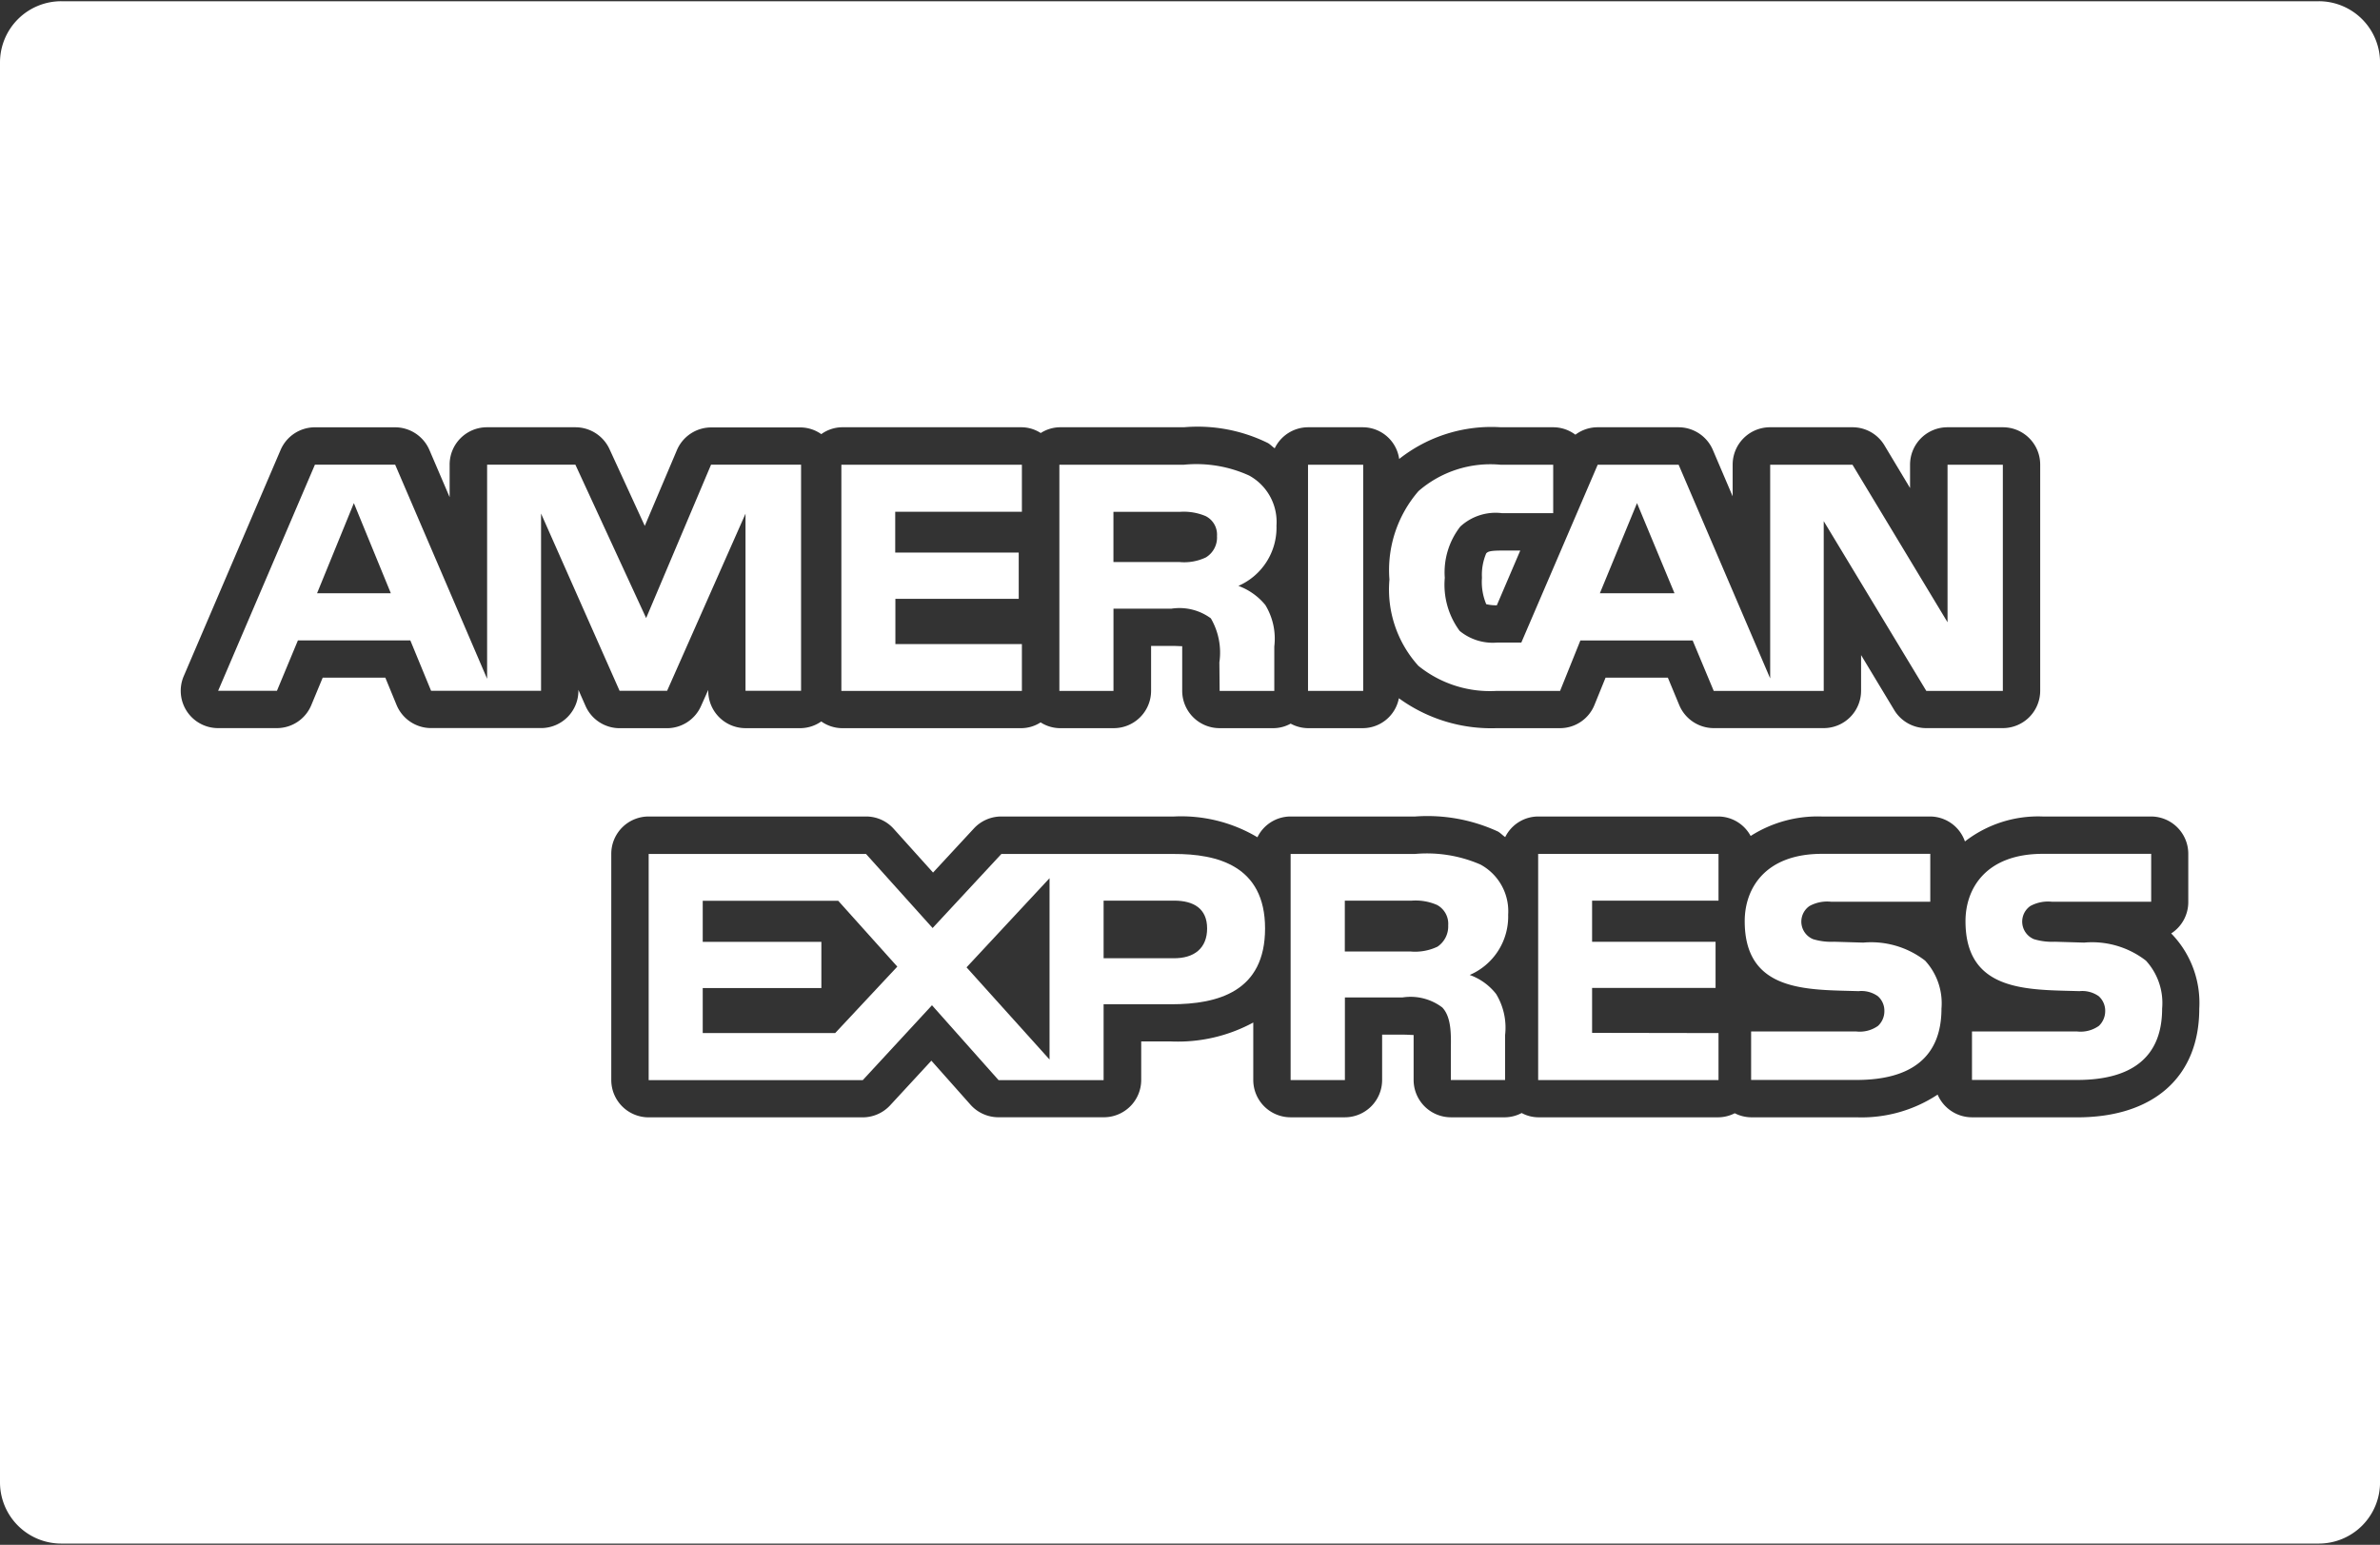
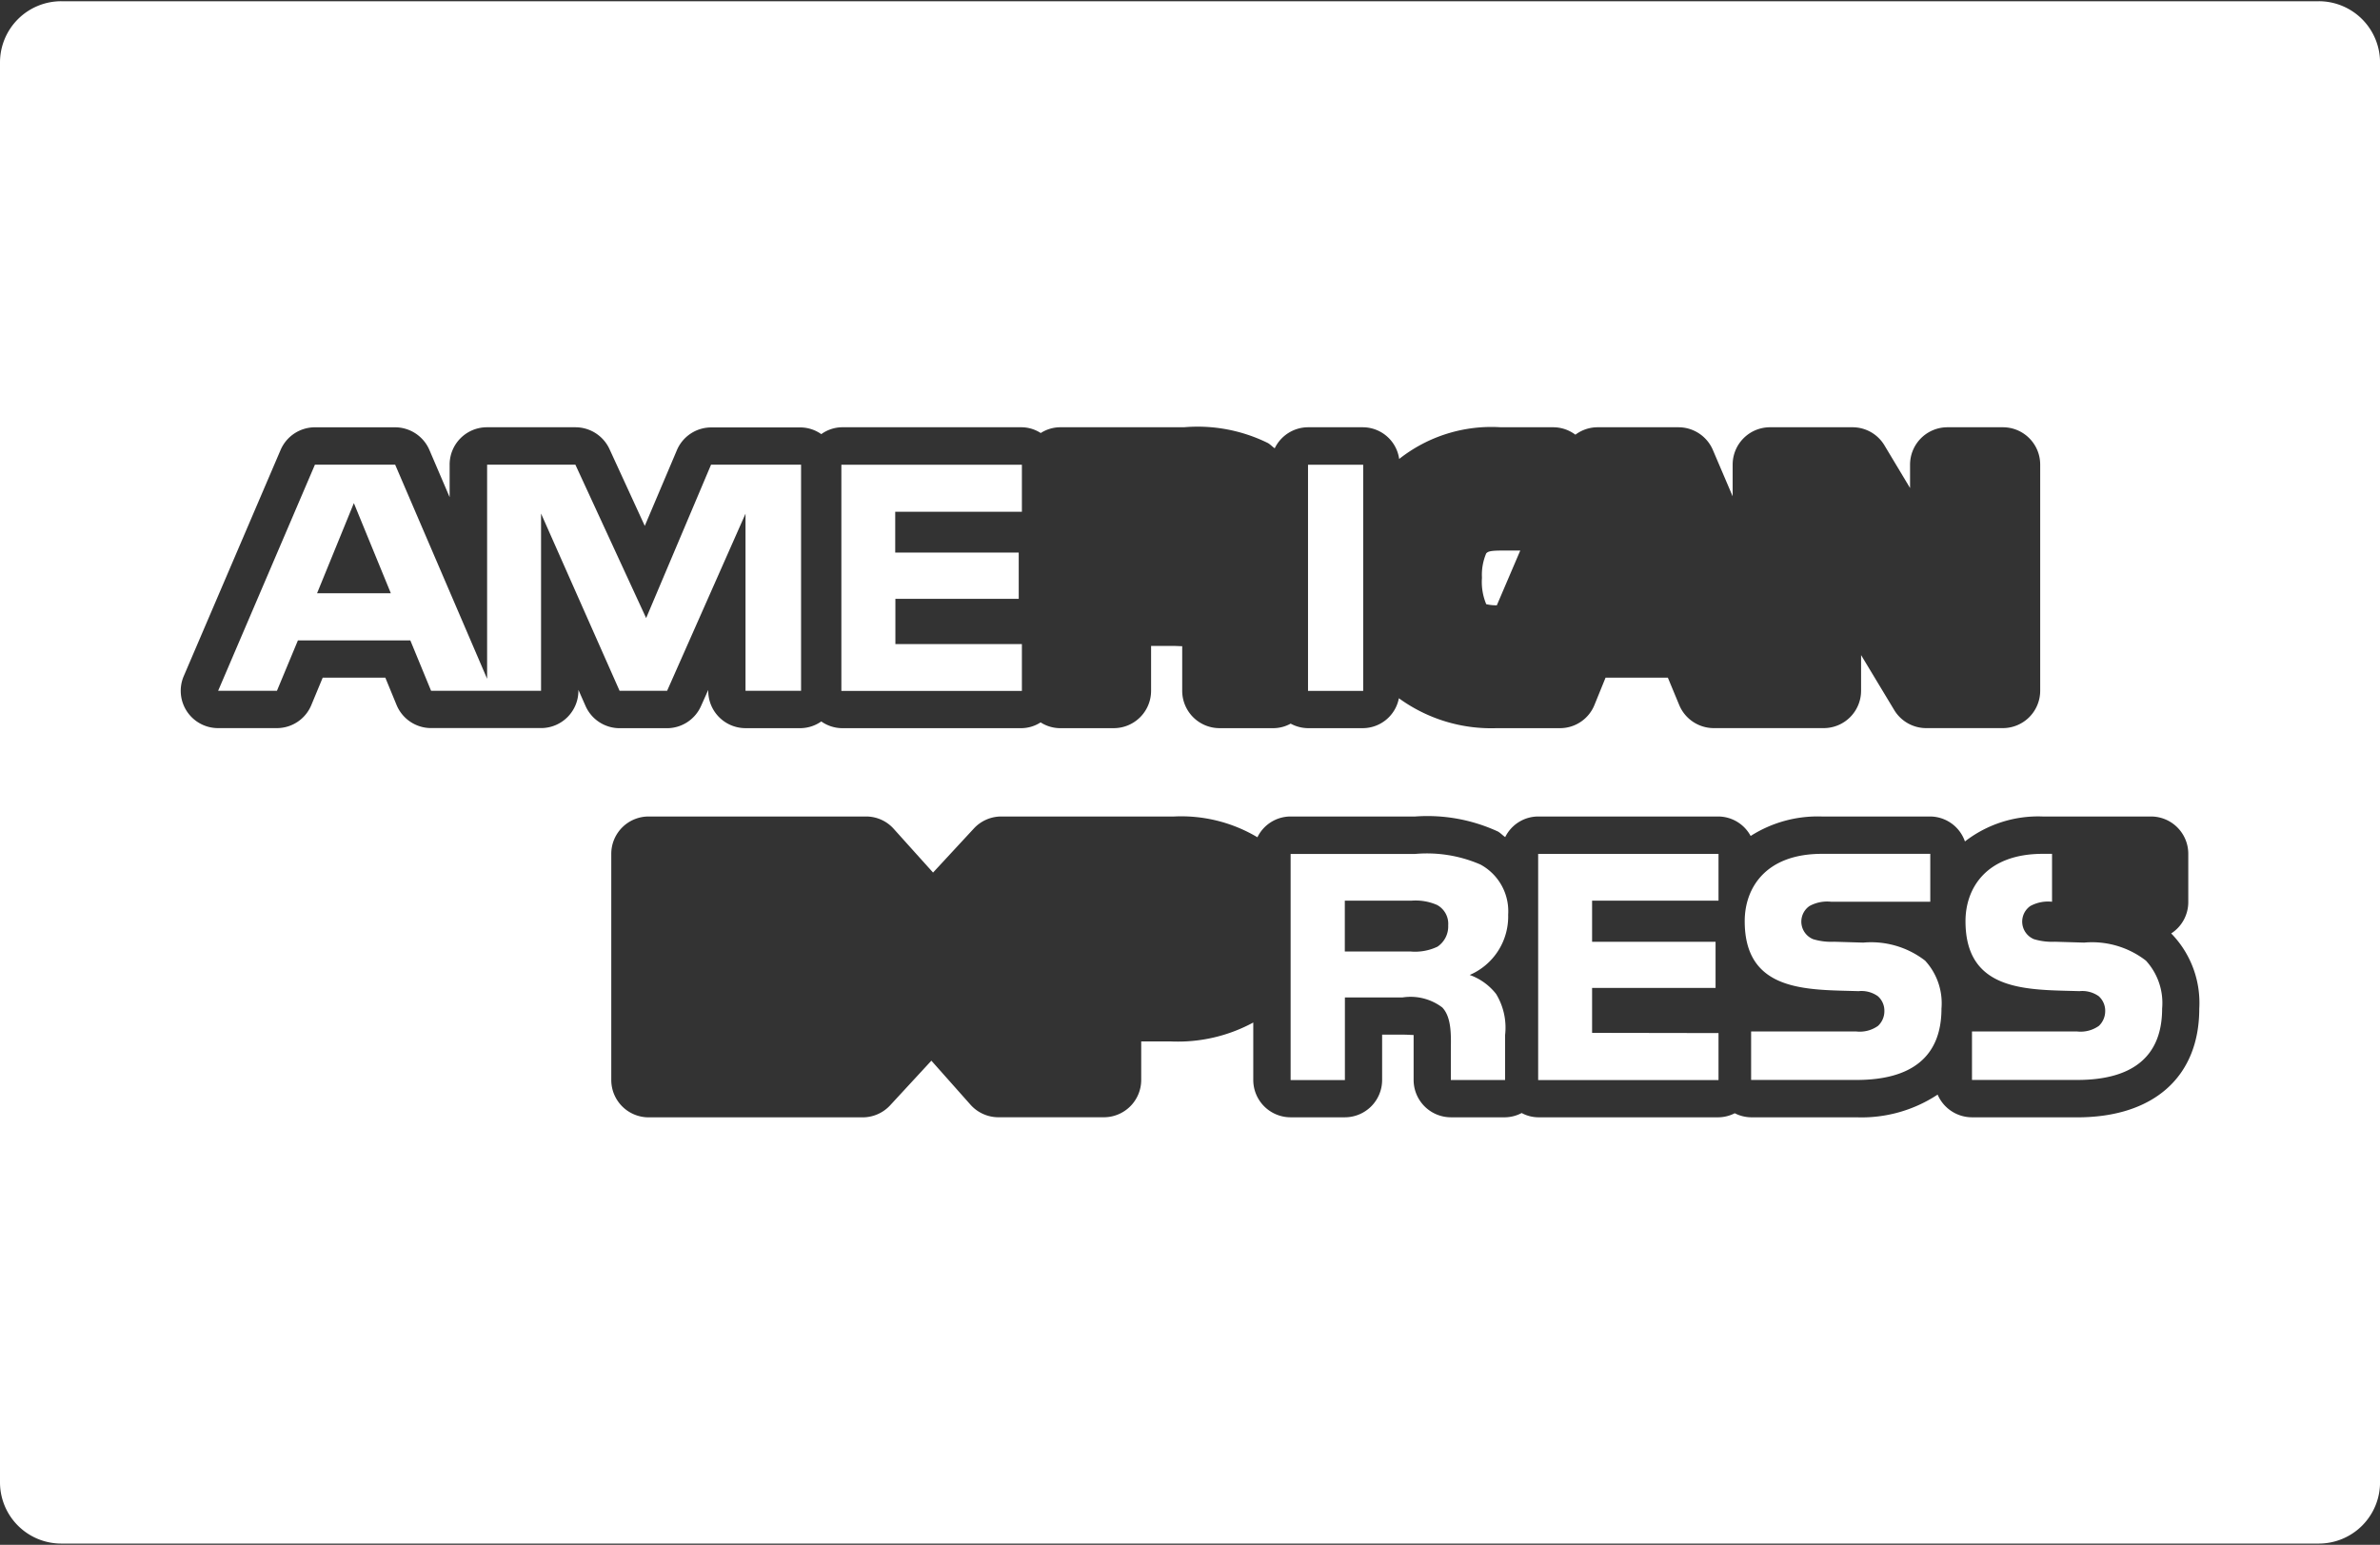
<svg xmlns="http://www.w3.org/2000/svg" width="55.689" height="36.149" viewBox="0 0 55.689 36.149">
  <rect x="0" y="0" width="55.689" height="36.149" fill="#333333" stroke="none" />
  <defs>
    <clipPath id="clip-path">
      <rect id="Rectangle_1628" data-name="Rectangle 1628" width="55.69" height="36.149" fill="#fff" stroke="#707070" stroke-width="1" />
    </clipPath>
  </defs>
  <g id="Group_1812" data-name="Group 1812" transform="translate(0)">
    <g id="Mask_Group_83" data-name="Mask Group 83" transform="translate(0 0)" clip-path="url(#clip-path)">
      <g id="american-express-logo" transform="translate(0 0.029)">
        <g id="Group_1467" data-name="Group 1467" transform="translate(0 0)">
          <g id="Group_1466" data-name="Group 1466">
            <path id="Path_8432" data-name="Path 8432" d="M54.256,10.031H1.434A1.433,1.433,0,0,0,0,11.464V44.687a1.434,1.434,0,0,0,1.434,1.435H54.256a1.433,1.433,0,0,0,1.434-1.434V11.464A1.433,1.433,0,0,0,54.256,10.031ZM13.7,26.52l-.166-.376v.021a.874.874,0,0,1-.874.874H10.088a.874.874,0,0,1-.809-.541l-.263-.639H7.551l-.267.643a.872.872,0,0,1-.8.538H5.1a.873.873,0,0,1-.8-1.218L6.566,20.53a.874.874,0,0,1,.8-.529H9.247a.876.876,0,0,1,.8.529l.474,1.106v-.76A.873.873,0,0,1,11.4,20h2.066a.879.879,0,0,1,.794.508l.827,1.8.751-1.771a.872.872,0,0,1,.8-.533h2.108a.856.856,0,0,1,.471.157A.85.85,0,0,1,19.69,20h4.224a.843.843,0,0,1,.438.135A.852.852,0,0,1,24.79,20H27.7a3.717,3.717,0,0,1,1.969.37c.06.036.1.083.158.122A.87.87,0,0,1,30.6,20h1.291a.862.862,0,0,1,.848.742A3.478,3.478,0,0,1,35.117,20H36.34a.866.866,0,0,1,.522.174A.869.869,0,0,1,37.384,20h1.894a.876.876,0,0,1,.8.529l.464,1.087v-.742A.874.874,0,0,1,41.42,20h1.926a.871.871,0,0,1,.747.422l.6,1v-.546A.875.875,0,0,1,45.57,20h1.294a.873.873,0,0,1,.874.874v5.292a.875.875,0,0,1-.874.874H45.073a.874.874,0,0,1-.75-.422l-.776-1.287v.835a.875.875,0,0,1-.874.874H40.1a.877.877,0,0,1-.807-.537l-.267-.643H37.568l-.258.634a.869.869,0,0,1-.807.547H35.022a3.672,3.672,0,0,1-2.29-.7.862.862,0,0,1-.84.7H30.6a.863.863,0,0,1-.4-.106.841.841,0,0,1-.392.106H28.537a.875.875,0,0,1-.875-.867l0-.668,0-.116c0-.071,0-.177,0-.267-.058,0-.136-.007-.246-.007h-.482v1.051a.874.874,0,0,1-.874.874H24.788a.855.855,0,0,1-.439-.135.843.843,0,0,1-.438.135H19.688a.858.858,0,0,1-.471-.157.864.864,0,0,1-.471.157h-1.3a.873.873,0,0,1-.874-.873v-.022l-.168.375a.872.872,0,0,1-.8.521H14.5A.873.873,0,0,1,13.7,26.52Zm34.9,9.627H46.138a.876.876,0,0,1-.8-.531,3.227,3.227,0,0,1-1.9.531H40.971a.861.861,0,0,1-.38-.095.857.857,0,0,1-.379.095h-4.22a.836.836,0,0,1-.387-.1.859.859,0,0,1-.385.1H33.952a.874.874,0,0,1-.875-.874v-.769c0-.075,0-.189,0-.283-.058,0-.14-.008-.256-.008H32.34v1.06a.873.873,0,0,1-.874.874H30.2a.874.874,0,0,1-.875-.874V33.929a3.7,3.7,0,0,1-1.922.443h-.7v.9a.874.874,0,0,1-.875.874H23.363a.875.875,0,0,1-.654-.293l-.916-1.031-.965,1.045a.875.875,0,0,1-.641.281h-5.01a.874.874,0,0,1-.874-.875V29.983a.874.874,0,0,1,.874-.875h5.086a.866.866,0,0,1,.65.29l.919,1.022.957-1.033a.873.873,0,0,1,.641-.279h4.041a3.484,3.484,0,0,1,1.951.486.864.864,0,0,1,.773-.486h2.921a3.938,3.938,0,0,1,1.934.352c.066.038.108.089.17.13a.863.863,0,0,1,.77-.482h4.22a.866.866,0,0,1,.753.456,2.914,2.914,0,0,1,1.664-.456h2.534a.867.867,0,0,1,.816.584,2.794,2.794,0,0,1,1.816-.584H50.33a.873.873,0,0,1,.873.875v1.126a.872.872,0,0,1-.4.736l.026.026a2.327,2.327,0,0,1,.631,1.735C51.46,35.2,50.392,36.15,48.6,36.148Z" transform="translate(0 -10.031)" fill="#fff" />
          </g>
        </g>
        <g id="Group_1469" data-name="Group 1469" transform="translate(24.788 10.845)">
          <g id="Group_1468" data-name="Group 1468">
-             <path id="Path_8433" data-name="Path 8433" d="M29.56,23.967a1.487,1.487,0,0,0,.891-1.41,1.238,1.238,0,0,0-.639-1.172,2.983,2.983,0,0,0-1.532-.253H25.371v5.292h1.266V24.5h1.356a1.24,1.24,0,0,1,.922.226,1.589,1.589,0,0,1,.2,1.03l.006.668H30.4v-1.04a1.515,1.515,0,0,0-.21-.97A1.462,1.462,0,0,0,29.56,23.967ZM28.8,23.3a1.179,1.179,0,0,1-.626.108H26.636V22.234h1.558a1.31,1.31,0,0,1,.6.1.484.484,0,0,1,.265.467A.544.544,0,0,1,28.8,23.3Z" transform="translate(-25.371 -21.131)" fill="#fff" />
-           </g>
+             </g>
        </g>
        <g id="Group_1471" data-name="Group 1471" transform="translate(30.606 10.846)">
          <g id="Group_1470" data-name="Group 1470">
            <rect id="Rectangle_1629" data-name="Rectangle 1629" width="1.291" height="5.292" fill="#fff" />
          </g>
        </g>
        <g id="Group_1473" data-name="Group 1473" transform="translate(32.511 10.846)">
          <g id="Group_1472" data-name="Group 1472">
-             <path id="Path_8434" data-name="Path 8434" d="M46.335,21.132v3.686l-2.224-3.686H42.185v5l-2.142-5H38.149l-1.787,4.161H35.8a1.22,1.22,0,0,1-.881-.273,1.818,1.818,0,0,1-.348-1.241,1.744,1.744,0,0,1,.363-1.2,1.217,1.217,0,0,1,.974-.314h1.2V21.132H35.878a2.565,2.565,0,0,0-1.921.616,2.822,2.822,0,0,0-.681,2.07,2.661,2.661,0,0,0,.678,2.02,2.663,2.663,0,0,0,1.834.586h1.481l.475-1.18h2.627l.493,1.18h2.574V22.452l2.4,3.972h1.791V21.132H46.335ZM38.2,24.139l.869-2.109.877,2.109Z" transform="translate(-33.276 -21.132)" fill="#fff" />
-           </g>
+             </g>
        </g>
        <g id="Group_1475" data-name="Group 1475" transform="translate(34.676 12.853)">
          <g id="Group_1474" data-name="Group 1474">
            <path id="Path_8435" data-name="Path 8435" d="M35.957,23.186c-.3,0-.328.031-.365.065a1.284,1.284,0,0,0-.1.574,1.344,1.344,0,0,0,.1.616,1,1,0,0,0,.248.026l.548-1.281Z" transform="translate(-35.492 -23.185)" fill="#fff" />
          </g>
        </g>
        <g id="Group_1477" data-name="Group 1477" transform="translate(35.991 19.952)">
          <g id="Group_1476" data-name="Group 1476">
            <path id="Path_8436" data-name="Path 8436" d="M41.058,31.546V30.452h-4.22v5.293h4.22v-1.1L38.1,34.64V33.589h2.889V32.509H38.1v-.962Z" transform="translate(-36.838 -30.452)" fill="#fff" />
          </g>
        </g>
        <g id="Group_1479" data-name="Group 1479" transform="translate(15.178 19.954)">
          <g id="Group_1478" data-name="Group 1478">
-             <path id="Path_8437" data-name="Path 8437" d="M27.828,30.454H23.788l-1.609,1.733-1.558-1.733H15.535v5.292h5.01l1.619-1.752,1.558,1.752H26.18V33.971h1.578c1.105,0,2.2-.3,2.2-1.774S28.832,30.452,27.828,30.454ZM19.9,34.644H16.8V33.591h2.776V32.511H16.8v-.962h3.17l1.383,1.541Zm5.015.62-1.942-2.157,1.942-2.086Zm2.893-2.37H26.18V31.546h1.649c.458,0,.773.186.773.65S28.3,32.9,27.812,32.894Z" transform="translate(-15.535 -30.454)" fill="#fff" />
-           </g>
+             </g>
        </g>
        <g id="Group_1481" data-name="Group 1481" transform="translate(30.199 19.952)">
          <g id="Group_1480" data-name="Group 1480">
            <path id="Path_8438" data-name="Path 8438" d="M35.1,33.285a1.487,1.487,0,0,0,.9-1.409,1.242,1.242,0,0,0-.649-1.175,3.142,3.142,0,0,0-1.523-.248H30.91v5.292h1.27V33.811h1.351a1.229,1.229,0,0,1,.928.235c.235.247.2.718.2,1.036v.662h1.269V34.695a1.519,1.519,0,0,0-.21-.965A1.371,1.371,0,0,0,35.1,33.285Zm-.762-.658a1.215,1.215,0,0,1-.626.109H32.178V31.547h1.558a1.253,1.253,0,0,1,.6.1.5.5,0,0,1,.261.476A.572.572,0,0,1,34.341,32.627Z" transform="translate(-30.91 -30.452)" fill="#fff" />
          </g>
        </g>
        <g id="Group_1483" data-name="Group 1483" transform="translate(40.823 19.951)">
          <g id="Group_1482" data-name="Group 1482">
            <path id="Path_8439" data-name="Path 8439" d="M46.005,32.95a2.067,2.067,0,0,0-1.448-.422l-.679-.02a1.466,1.466,0,0,1-.493-.06.444.444,0,0,1-.085-.776.86.86,0,0,1,.507-.1h2.319V30.451H43.592c-1.327,0-1.808.807-1.808,1.576,0,1.673,1.482,1.6,2.663,1.637a.663.663,0,0,1,.451.117.449.449,0,0,1,.154.35.468.468,0,0,1-.148.345.736.736,0,0,1-.516.131H41.934v1.135H44.4c1.275,0,1.988-.531,1.988-1.67A1.473,1.473,0,0,0,46.005,32.95Z" transform="translate(-41.783 -30.451)" fill="#fff" />
          </g>
        </g>
        <g id="Group_1485" data-name="Group 1485" transform="translate(5.104 10.844)">
          <g id="Group_1484" data-name="Group 1484">
            <path id="Path_8440" data-name="Path 8440" d="M16.758,21.13l-1.519,3.59-1.656-3.59H11.518v5.011L9.366,21.13H7.489L5.224,26.422H6.6l.491-1.18H9.721l.486,1.18H12.78V22.274l1.837,4.147h1.113l1.834-4.144,0,4.144h1.3V21.13H16.758ZM7.539,24.139,8.4,22.03l.865,2.109Z" transform="translate(-5.224 -21.13)" fill="#fff" />
          </g>
        </g>
        <g id="Group_1487" data-name="Group 1487" transform="translate(19.687 10.844)">
          <g id="Group_1486" data-name="Group 1486">
            <path id="Path_8441" data-name="Path 8441" d="M24.374,22.232v-1.1H20.15v5.293h4.224V25.328h-2.96V24.27H24.3V23.187h-2.89v-.954Z" transform="translate(-20.15 -21.13)" fill="#fff" />
          </g>
        </g>
        <g id="Group_1489" data-name="Group 1489" transform="translate(45.989 19.951)">
          <g id="Group_1488" data-name="Group 1488">
-             <path id="Path_8442" data-name="Path 8442" d="M51.294,32.95a2.06,2.06,0,0,0-1.447-.422l-.68-.02a1.476,1.476,0,0,1-.493-.06.445.445,0,0,1-.085-.776.867.867,0,0,1,.508-.1h2.32V30.451H48.88c-1.325,0-1.808.807-1.808,1.576,0,1.673,1.483,1.6,2.665,1.637a.668.668,0,0,1,.451.117.455.455,0,0,1,.153.35.475.475,0,0,1-.147.345.74.74,0,0,1-.517.131H47.224v1.135h2.463c1.275,0,1.986-.531,1.986-1.67A1.466,1.466,0,0,0,51.294,32.95Z" transform="translate(-47.071 -30.451)" fill="#fff" />
+             <path id="Path_8442" data-name="Path 8442" d="M51.294,32.95a2.06,2.06,0,0,0-1.447-.422l-.68-.02a1.476,1.476,0,0,1-.493-.06.445.445,0,0,1-.085-.776.867.867,0,0,1,.508-.1V30.451H48.88c-1.325,0-1.808.807-1.808,1.576,0,1.673,1.483,1.6,2.665,1.637a.668.668,0,0,1,.451.117.455.455,0,0,1,.153.35.475.475,0,0,1-.147.345.74.74,0,0,1-.517.131H47.224v1.135h2.463c1.275,0,1.986-.531,1.986-1.67A1.466,1.466,0,0,0,51.294,32.95Z" transform="translate(-47.071 -30.451)" fill="#fff" />
          </g>
        </g>
      </g>
    </g>
  </g>
</svg>